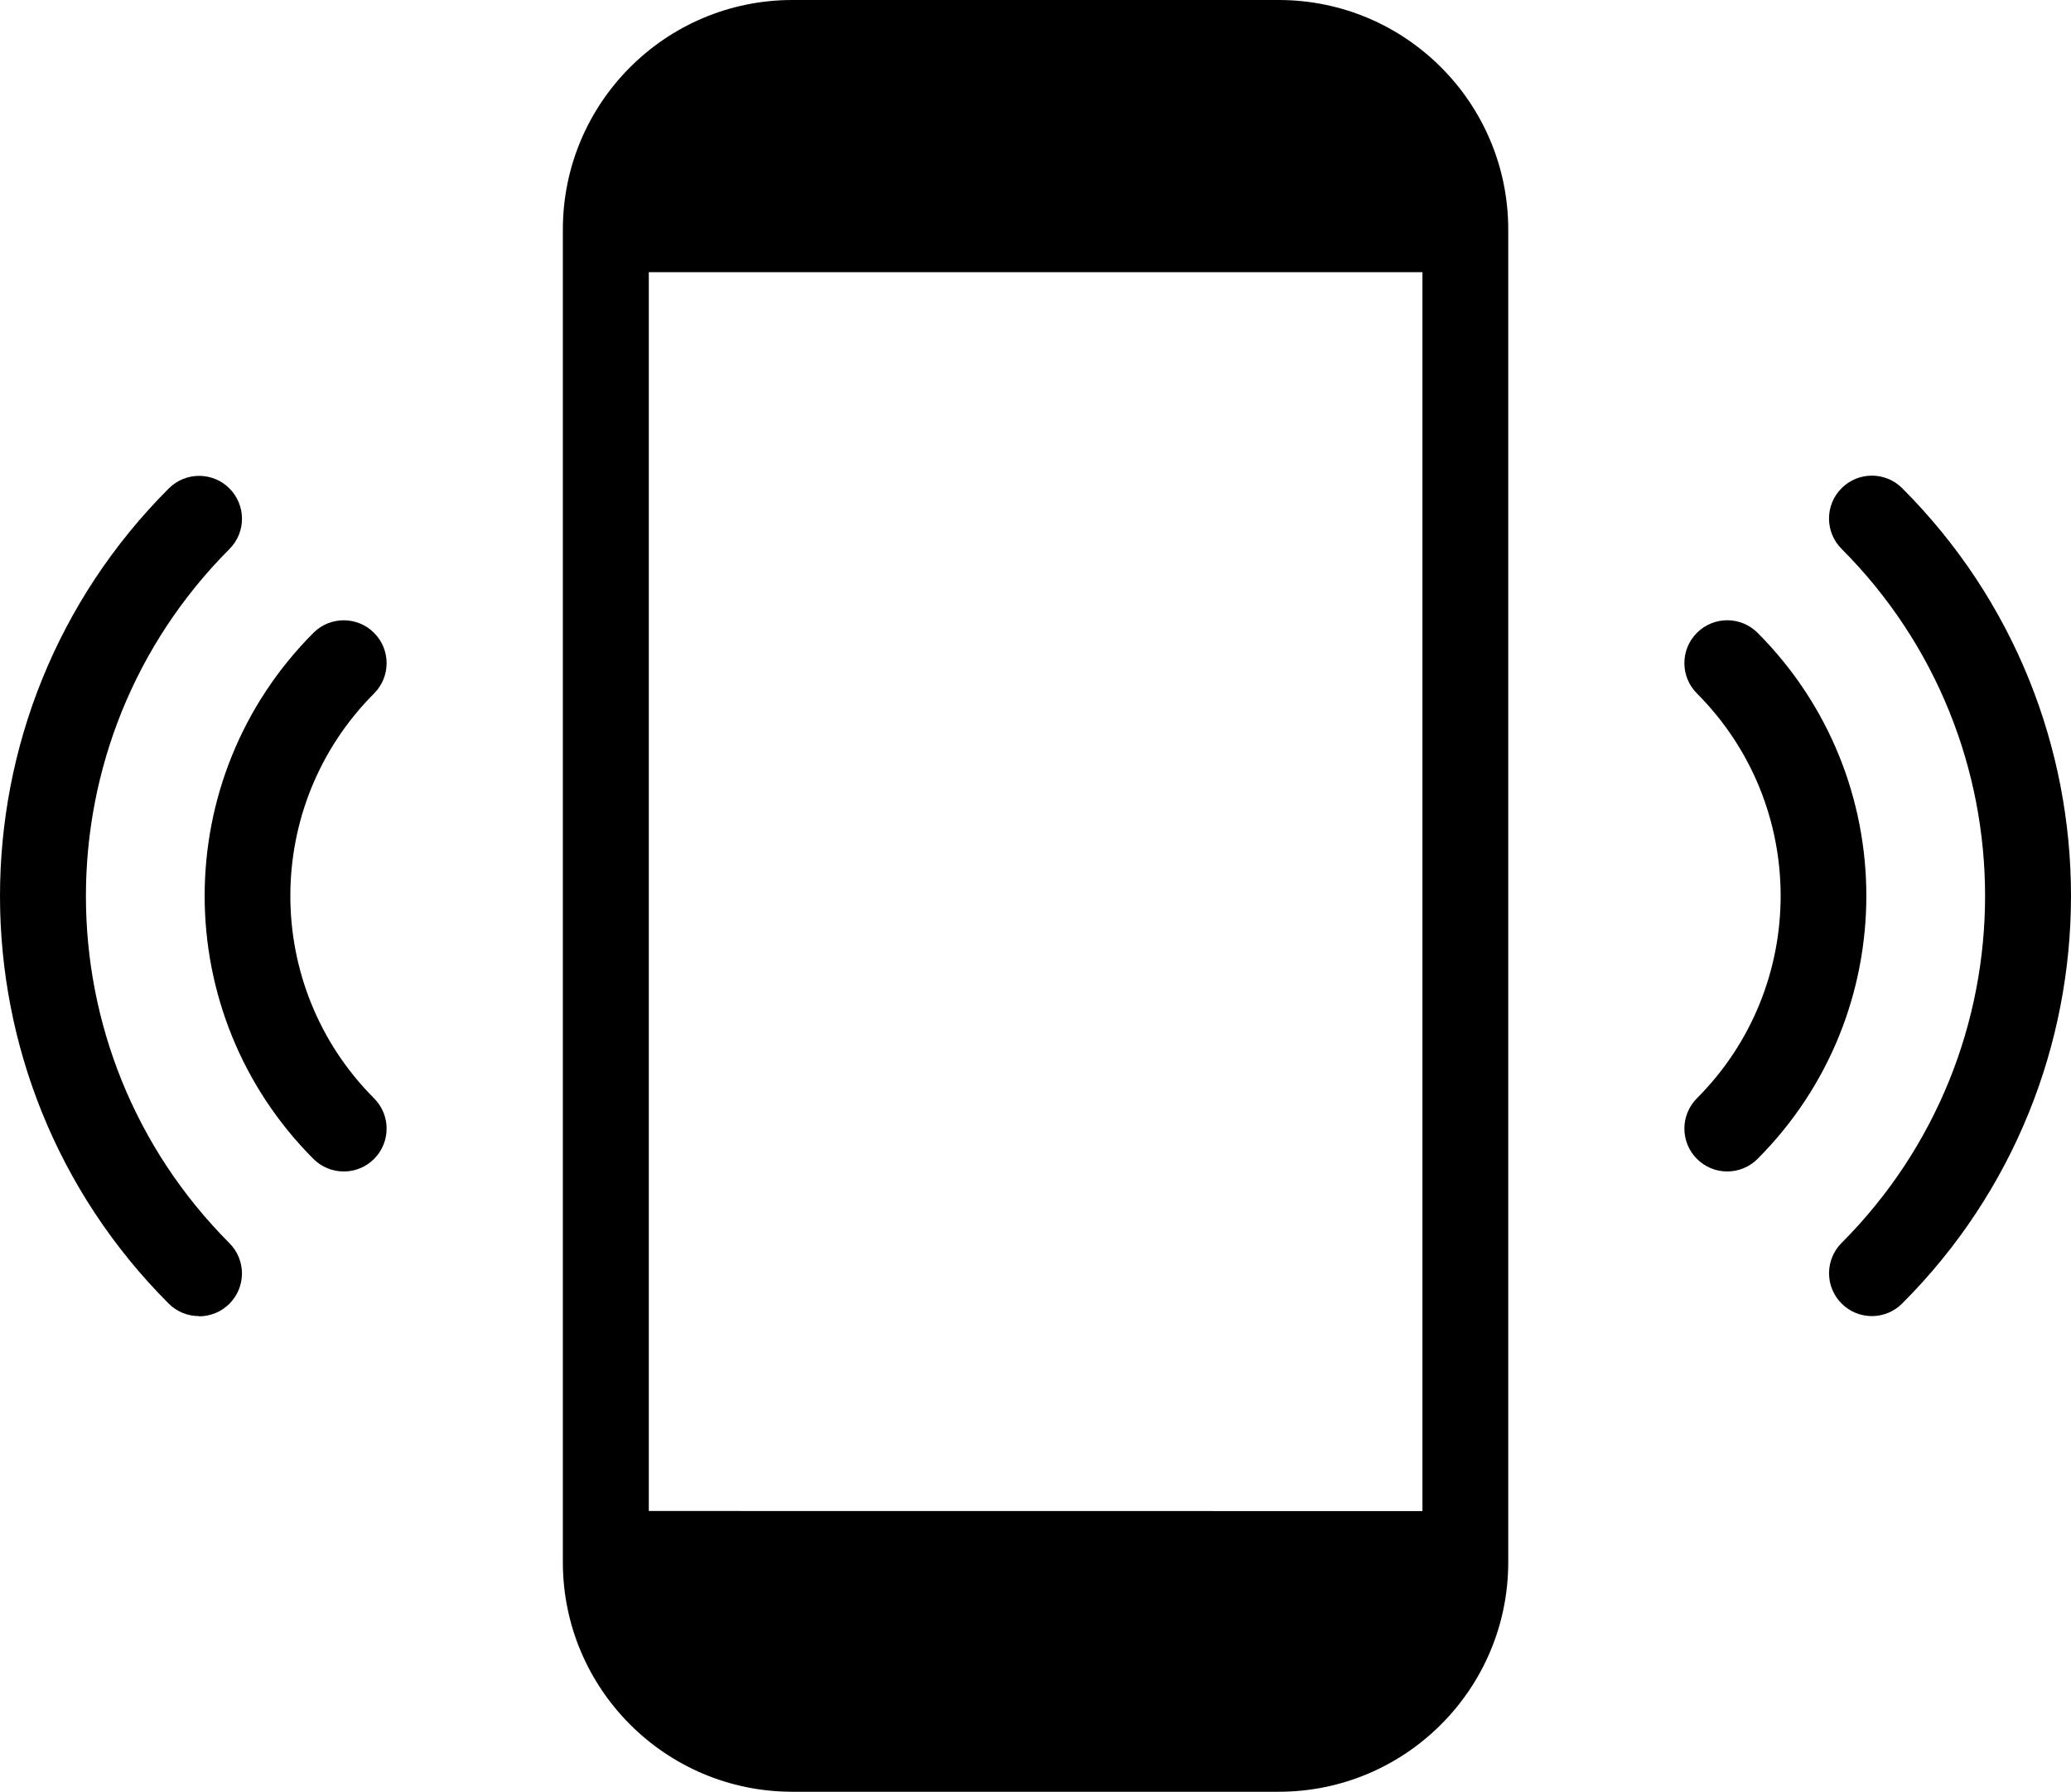
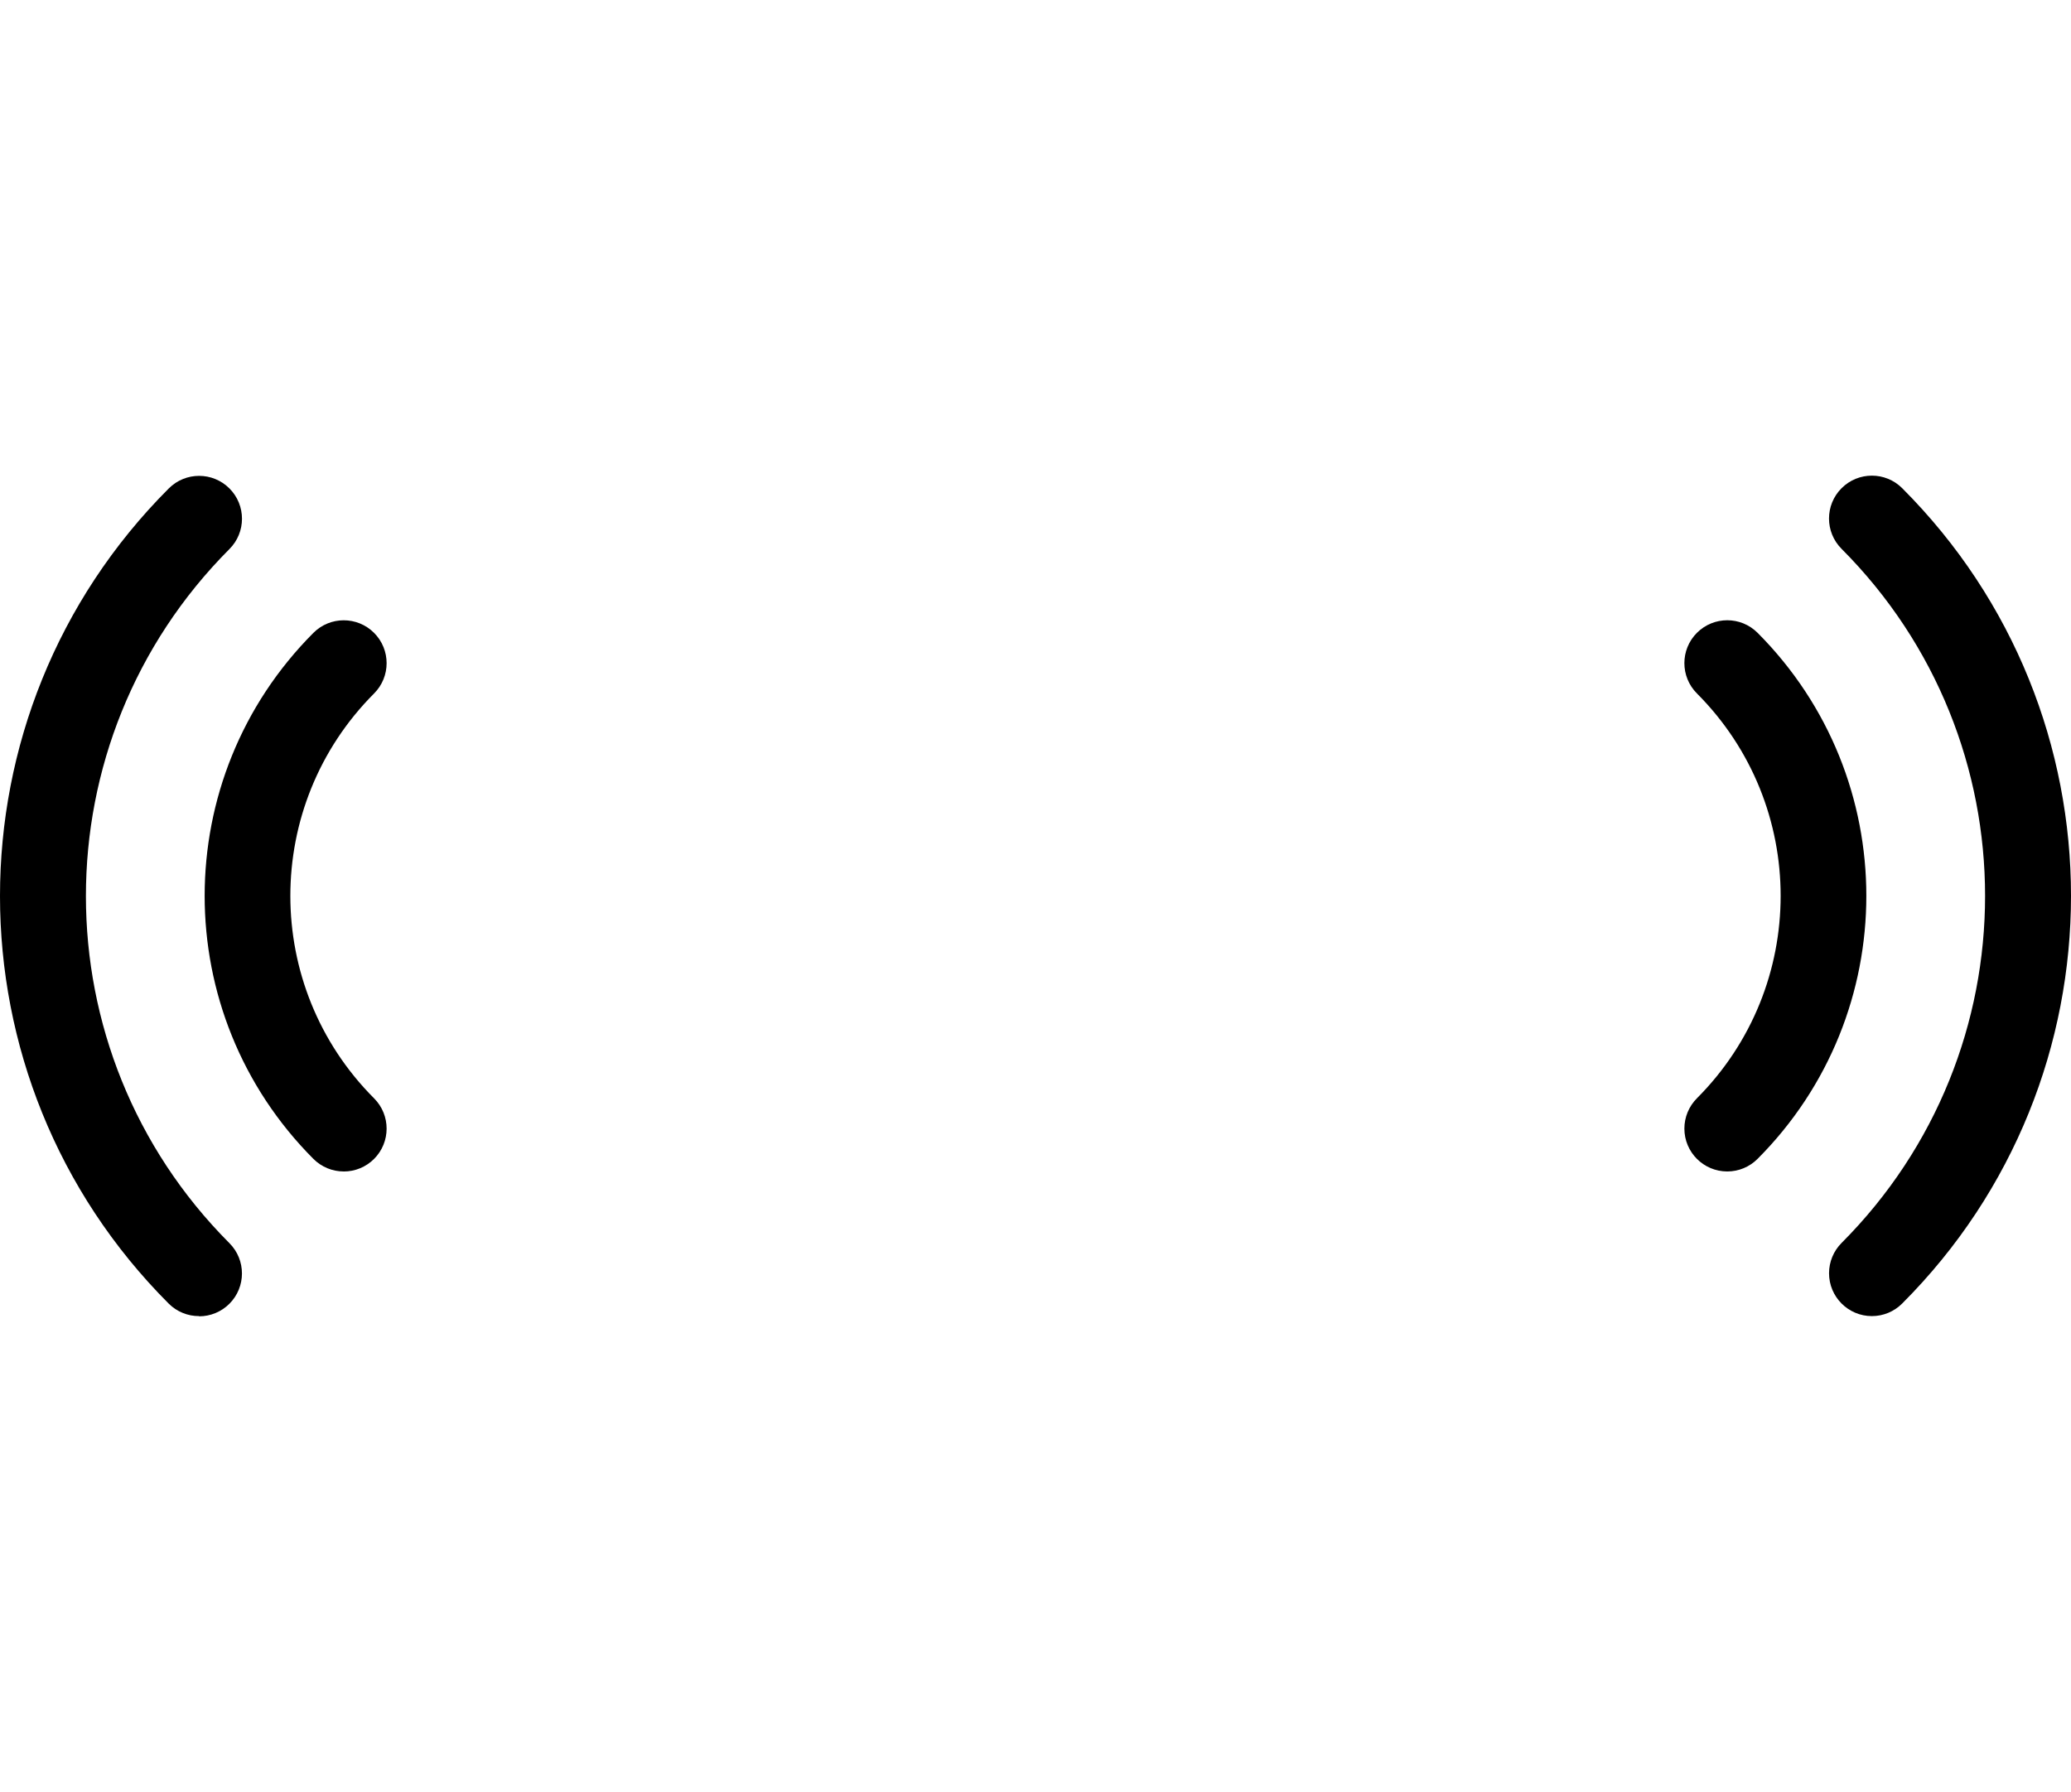
<svg xmlns="http://www.w3.org/2000/svg" id="b" width="317.105" height="274.322" viewBox="0 0 317.105 274.322">
  <g id="c">
    <g id="d">
      <g id="e">
        <g id="f">
          <path id="g" d="M264.472,179.353c-3.625,.001-6.564-2.938-6.565-6.563,0-1.742,.692-3.411,1.923-4.642,17.089-17.126,17.089-44.853,0-61.978-2.564-2.564-2.564-6.72,0-9.284s6.72-2.564,9.284,0c22.205,22.255,22.205,58.285,0,80.54-1.229,1.235-2.9,1.929-4.642,1.927Z" />
-           <path id="h" d="M286.618,201.499c-3.625-.002-6.562-2.942-6.56-6.567,.001-1.738,.691-3.404,1.918-4.633,29.298-29.365,29.298-76.904,0-106.269-2.564-2.564-2.564-6.72,0-9.284,2.564-2.564,6.72-2.564,9.284,0,34.46,34.472,34.46,90.349,0,124.821-1.228,1.236-2.899,1.932-4.642,1.932Z" />
+           <path id="h" d="M286.618,201.499c-3.625-.002-6.562-2.942-6.56-6.567,.001-1.738,.691-3.404,1.918-4.633,29.298-29.365,29.298-76.904,0-106.269-2.564-2.564-2.564-6.72,0-9.284,2.564-2.564,6.72-2.564,9.284,0,34.46,34.472,34.46,90.349,0,124.821-1.228,1.236-2.899,1.932-4.642,1.932" />
        </g>
        <g id="i">
          <path id="j" d="M52.632,179.353c-1.742,.003-3.412-.689-4.642-1.922-22.205-22.255-22.205-58.285,0-80.54,2.564-2.564,6.72-2.564,9.284,0,2.564,2.564,2.564,6.72,0,9.284-17.089,17.126-17.089,44.853,0,61.978,2.564,2.563,2.564,6.719,.001,9.282-1.231,1.232-2.901,1.923-4.642,1.923v-.005Z" />
          <path id="k" d="M30.487,201.499c-1.738,.009-3.408-.674-4.642-1.899-34.46-34.472-34.46-90.349,0-124.821,2.564-2.564,6.72-2.564,9.284,0,2.564,2.564,2.564,6.72,0,9.284h0c-29.298,29.365-29.298,76.904,0,106.269,2.561,2.566,2.557,6.722-.009,9.282-1.23,1.228-2.896,1.917-4.633,1.918v-.033Z" />
        </g>
      </g>
-       <path id="l" d="M195.816,0H121.303c-19.39,.016-35.105,15.731-35.121,35.121V239.201c.016,19.39,15.731,35.105,35.121,35.121h74.513c19.39-.016,35.105-15.731,35.121-35.121V35.121c-.016-19.39-15.731-35.105-35.121-35.121ZM99.343,231.337V41.675h118.457V231.351l-118.457-.014Z" />
    </g>
  </g>
</svg>